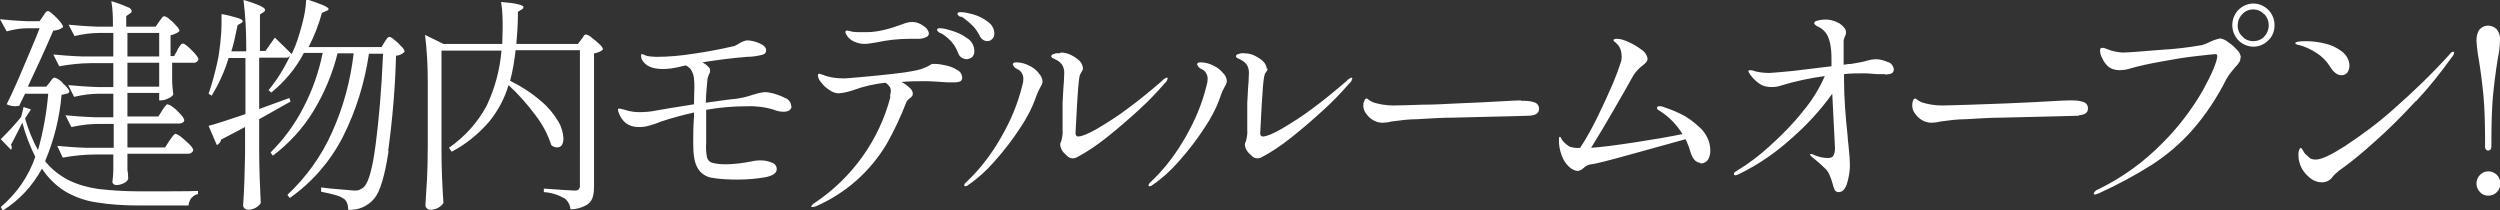
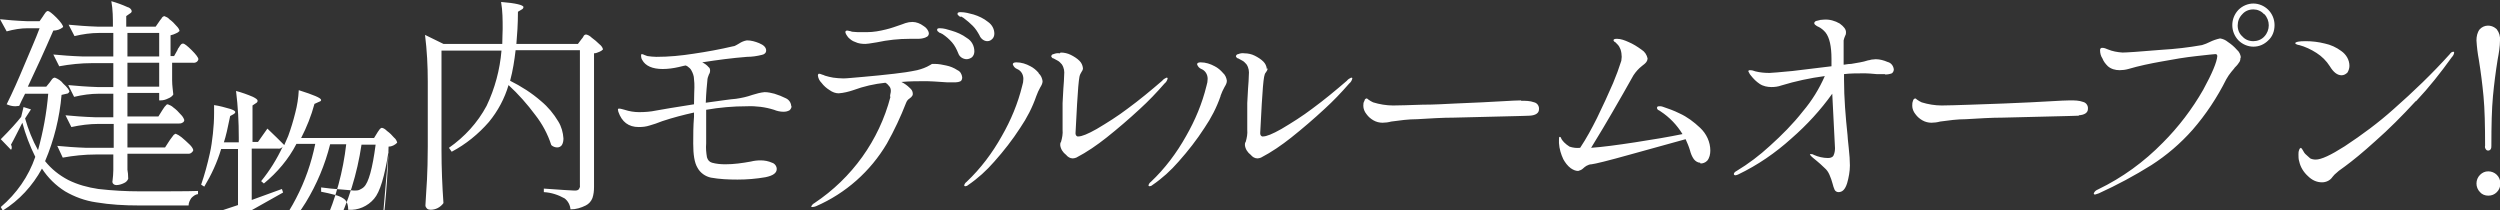
<svg xmlns="http://www.w3.org/2000/svg" id="copy_slide_sp.svg" data-name="copy slide sp.svg" version="1.1" viewBox="0 0 637.6 53.6">
  <rect x="0" y="0" width="637.6" height="53.6" fill="#333333" stroke="none" />
  <defs>
    <style>
      .cls-1 {
        fill: #fff;
        fill-rule: evenodd;
        stroke-width: 0px;
      }
    </style>
  </defs>
-   <path id="_4_19_土_より_建物内モデルルームオープン_のコピー" data-name=" 4 19 土 より 建物内モデルルームオープン のコピー" class="cls-1" d="M635.8,24.6c-.3,3.2-.4,7.4-.4,12.6,0,.3,0,.6-.2.9-.2.3-.7.4-1,.2,0,0-.1-.1-.2-.2-.2-.3-.3-.6-.2-.9,0-5.2-.1-9.4-.4-12.6-.3-3.2-.7-6.3-1.2-9.4-.3-1.6-.5-3.2-.6-4.9,0-1,.2-2,.8-2.8,1.1-1.2,2.9-1.3,4.2-.2,0,0,.2.2.2.2.6.8.9,1.8.8,2.8,0,1.6-.3,3.3-.6,4.9-.5,3.1-.9,6.2-1.2,9.4ZM634.6,43.7c.8,0,1.6.3,2.2.9,1.2,1.2,1.2,3.2,0,4.4-.6.6-1.3.9-2.2.9-.8,0-1.6-.3-2.1-.9-1.2-1.2-1.2-3.2,0-4.4.6-.6,1.3-.9,2.1-.9ZM616.1,25.8c-3.5,3.8-6.9,7.2-10.2,10.1-3.3,3-5.9,5.1-7.8,6.5-.4.3-.7.5-1.1.8-.3.2-.7.5-1,.8-.4.3-.8.7-1.1,1.1-.6.9-1.6,1.4-2.7,1.4-1.4,0-2.6-.6-3.6-1.6-1.1-1-1.9-2.3-2.2-3.7-.2-.6-.2-1.2-.2-1.8,0-.4,0-.8.2-1.2,0-.2.2-.4.4-.5.2.1.4.4.5.6.2.4.5.9.9,1.2.3.3.7.6,1,.9.4.2.9.3,1.4.3,1.4,0,3.8-1.1,7.4-3.4,4.4-2.9,8.6-6,12.5-9.5,5-4.4,9.8-9,14.3-14,.2-.3.5-.6.9-.6.1,0,.2,0,.2.2,0,0,0,0,0,0,0,.4-.3.9-.6,1.2-2.8,3.9-5.8,7.7-9.1,11.2ZM597.2,19.2c-1.1,0-2.1-.8-3-2.3-.9-1.4-2-2.5-3.4-3.4-1.4-.9-2.9-1.6-4.4-2-.2,0-.5-.1-.7-.2-.1,0-.3-.1-.3-.3,0-.3.9-.5,2.6-.5,1.7,0,3.3.2,4.9.6,1.5.3,3,1,4.2,1.9,1.3.9,2.1,2.3,2.1,3.8,0,.6-.2,1.2-.5,1.7-.4.4-.9.7-1.5.7h0ZM574.7,11.9c-1.4,0-2.8-.6-3.8-1.6-2.1-2.2-2.1-5.6,0-7.8,1-1,2.4-1.6,3.8-1.6,1.4,0,2.8.6,3.8,1.6,1,1,1.6,2.4,1.6,3.9,0,1.5-.5,2.9-1.6,3.9-1,1-2.3,1.6-3.8,1.6h0ZM577.4,3.6c-.7-.8-1.7-1.2-2.7-1.2-1.1,0-2.1.4-2.8,1.2-.8.8-1.2,1.8-1.2,2.9,0,1.1.4,2.1,1.2,2.8.7.8,1.7,1.2,2.8,1.2,1,0,2.1-.4,2.8-1.2,1.5-1.6,1.5-4.1,0-5.7h0ZM571.4,14.8c0,.4-.1.9-.4,1.2-.3.5-.7.9-1.1,1.3,0,.1-.4.5-.8,1-.5.6-.9,1.2-1.3,1.9-2.3,4.6-5.2,9-8.6,12.9-3.1,3.5-6.6,6.5-10.5,9-4.3,2.7-8.8,5.1-13.4,7.2-.3.1-.6.2-.9.3-.3,0-.4,0-.4-.3.2-.5.6-.8,1.1-1,6.2-3,11.7-7,16.5-11.9,4-4,7.5-8.6,10.3-13.5,2.3-4.2,3.5-7.1,3.6-8.6,0-.3-.2-.5-.4-.5,0,0,0,0-.1,0-.4,0-2,.2-4.8.5s-5.8.8-9,1.4c-2.8.5-5.7,1.1-8.4,1.9-.7.2-1.5.3-2.2.3-1.1,0-2.2-.3-3-1-.6-.6-1.1-1.2-1.4-2-.4-.6-.6-1.3-.6-2.1,0-.3.1-.5.4-.6,0,0,.1,0,.2,0,.5,0,.9.2,1.4.4,1.2.5,2.4.7,3.7.8.9,0,4.2-.2,10-.7,3.5-.2,6.9-.6,10.3-1.2.7-.2,1.4-.5,2-.8.8-.4,1.7-.7,2.6-.9.7.1,1.4.4,2,.9.9.6,1.6,1.2,2.3,2,.6.5.9,1.2,1,1.9h0ZM530.2,29.5c-.8,0-1.8.1-3.1.1l-16.3.4c-2.9,0-6,.2-9.4.4-2.2,0-4.4.3-6.6.6-.7.2-1.5.3-2.2.3-.8,0-1.6-.2-2.3-.6-.7-.4-1.3-.9-1.8-1.6-.5-.6-.8-1.4-.8-2.1,0-.4,0-.9.2-1.3,0-.3.3-.5.5-.6.2,0,.4.2.5.3.4.3.8.5,1.2.7,1.6.5,3.4.8,5.1.8,1.6,0,4.1-.1,7.4-.2s6.1-.2,8.4-.3c5-.2,9.1-.4,12.4-.6,1.9-.1,3.4-.2,4.5-.2,1.2,0,2.3,0,3.4.4.8.2,1.3,1,1.2,1.8,0,.9-.8,1.5-2.3,1.6ZM480.7,18.9h-2.1c-1.2-.1-2.2-.2-2.9-.2-1.9,0-3.8,0-5.4.2v1.4c0,4.7.4,9.5.9,14.2,0,.3.1,1.4.3,3.2s.3,3.3.3,4.5c0,1.5-.3,3.1-.7,4.5-.5,1.6-1.2,2.3-2.2,2.3-.4,0-.8-.2-1-.6-.2-.5-.4-1-.5-1.5-.2-.8-.5-1.6-.8-2.3-.3-.7-.7-1.3-1.3-1.8-.7-.7-1.4-1.3-2-1.8s-1-.8-1.2-1c-.2-.2-.4-.4-.5-.6,0,0,0-.1.2-.1.3,0,.5,0,.8.2,1.1.5,2.4.8,3.6.8.5,0,1.1-.1,1.4-.6.3-.6.4-1.3.4-1.9l-.7-13.9c-3,4.2-6.5,8-10.4,11.4-4.1,3.7-8.6,6.8-13.6,9.2-.2.1-.5.2-.7.2-.1,0-.2,0-.3-.1,0,0-.1-.1-.1-.2,0-.3.3-.6.7-.8,3-1.8,5.9-4,8.5-6.4,3-2.7,5.9-5.6,8.4-8.8,2.3-2.7,4.2-5.8,5.6-9-3.8.5-7.5,1.3-11.1,2.4-.8.3-1.7.4-2.5.4-1,0-2.1-.2-3-.8-.9-.6-1.6-1.3-2.3-2.2-.3-.3-.4-.7-.6-1,0-.2.1-.3.4-.3.5,0,.9.1,1.4.3,1.2.3,2.4.4,3.6.4.6,0,2.6-.2,5.9-.5,3.3-.4,6.6-.8,9.9-1.2v-1.9c0-3.2-.5-5.4-1.5-6.7-.5-.6-1.2-1.2-1.9-1.5-.3-.1-.5-.3-.8-.5-.1-.1-.2-.3-.2-.4,0-.3.4-.6.7-.6.6-.2,1.2-.3,1.8-.3,1.4-.1,2.8.3,4,1,1.1.8,1.6,1.5,1.6,2.2,0,.3,0,.6-.2.9-.2.4-.3.8-.4,1.2,0,.5,0,1.1,0,1.6,0,.8,0,1.5,0,2.1v2.5c.4,0,1-.2,1.9-.2l2.3-.4c.7-.1,1.3-.3,2-.5.2,0,.5-.1.9-.2.4,0,.7-.1,1.1-.1,1,0,2.1.3,3,.7.9.2,1.5,1,1.6,1.9,0,.4-.2.8-.5,1-.5.2-1.1.3-1.7.3h0ZM433.6,41.5c-.6,0-1.2-.4-1.6-.9-.5-.7-.8-1.5-1-2.3-.3-1-.7-1.9-1.1-2.8-3.7,1-8.4,2.3-14.1,3.9s-9,2.4-9.9,2.5c-.5,0-.9.2-1.3.4-.3.2-.6.4-.9.7-.3.3-.8.5-1.2.6-.7,0-1.3-.3-1.9-.7-.8-.6-1.4-1.4-1.9-2.3-.6-1.3-1-2.6-1.1-4.1v-.8c0-.5,0-.8.2-.8.2,0,.4.3.4.5.2.3.4.6.7.9.4.4.9.8,1.4,1.1.9.3,1.8.4,2.7.3,1.6-2.4,3-5,4.3-7.6,1.5-3.1,2.9-6.1,4.1-8.9.8-1.9,1.5-3.8,2.1-5.7,0-.3.1-.7.1-1,0-.6-.1-1.3-.3-1.9-.2-.5-.4-.9-.8-1.3-.2-.2-.4-.4-.6-.6-.2,0-.3-.2-.4-.4,0-.3.3-.4.9-.4,1,0,2,.4,2.9.8,1.2.5,2.3,1.2,3.4,2,.8.5,1.3,1.3,1.5,2.2,0,.3-.1.6-.3.9-.3.4-.7.7-1.1,1-.9.7-1.6,1.5-2.2,2.4l-2.6,4.6c-4.1,7.2-6.9,11.8-8.2,13.9,2.9-.2,6.6-.7,11.2-1.4,4.6-.7,8.7-1.4,12.1-2.1-1.4-2.3-3.3-4.3-5.6-5.8-.1-.1-.3-.2-.5-.3-.2-.1-.4-.3-.4-.6,0-.3.2-.4.6-.4.3,0,.6,0,.8.1,1.5.5,2.9,1,4.3,1.7,2,.9,3.7,2.2,5.3,3.7,1.6,1.5,2.6,3.6,2.6,5.8,0,.9-.2,1.9-.8,2.6-.5.5-1.1.7-1.7.7h0ZM387.9,25.7c1.2,0,2.3,0,3.4.4.8.2,1.3,1,1.2,1.8,0,.9-.8,1.5-2.3,1.6-.8,0-1.8.1-3.1.1l-16.3.4c-2.9,0-6,.2-9.4.4-2.2,0-4.4.3-6.6.6-.7.2-1.5.3-2.2.3-.8,0-1.6-.2-2.3-.6-.7-.4-1.3-.9-1.8-1.6-.5-.6-.8-1.4-.8-2.1,0-.4,0-.9.3-1.3,0-.3.2-.5.5-.6.2,0,.4.2.5.3.4.3.8.5,1.2.7,1.6.5,3.4.8,5.1.8,1.6,0,4.1-.1,7.4-.2,3.3,0,6.1-.2,8.4-.3,5-.2,9.1-.4,12.4-.6,1.9-.1,3.4-.2,4.5-.2h0ZM323.3,17.4c0,.4-.2.7-.4,1-.3.3-.4.7-.5,1.2-.2,1.1-.4,3.4-.6,6.9-.2,3.5-.3,6-.4,7.5,0,.4.2.7.5.8,0,0,.1,0,.2,0,.9,0,2.4-.6,4.7-1.9,2.7-1.6,5.4-3.3,7.9-5.2,3-2.2,5.9-4.6,8.8-7.1.3-.4.7-.6,1.1-.8.1,0,.3,0,.3.2,0,0,0,0,0,0-.1.5-.4,1-.8,1.3-2,2.3-4.1,4.5-6.3,6.5-2.7,2.5-5.6,5-8.5,7.3-2.4,1.9-5,3.7-7.7,5.1-.3.1-.6.2-.9.2-.7,0-1.3-.4-1.7-.9-.8-.6-1.4-1.5-1.5-2.5,0-.3,0-.6.2-.8.3-1,.5-2.1.4-3.1v-4.3c0-1.1,0-1.9,0-2.5l.2-3.7c.1-1.4.2-2.5.2-3.4.1-1,0-1.9-.6-2.8-.3-.3-.6-.7-1-.9-.4-.2-.7-.4-1.1-.6-.3,0-.5-.3-.6-.5,0-.3.3-.6.6-.6.5-.2,1-.3,1.6-.2.9,0,1.8.2,2.6.6.8.4,1.6.9,2.2,1.5.5.5.8,1.1.9,1.9h0ZM311.3,24.5c-1,2.9-2.4,5.6-4.1,8.1-2,3.1-4.2,5.9-6.6,8.6-2,2.3-4.2,4.3-6.7,6-.2.2-.5.3-.7.3-.1,0-.2,0-.3-.2,0,0,0,0,0,0,.1-.4.3-.7.6-.9,3.6-3.4,6.6-7.4,9-11.7,2.3-4,4.1-8.3,5.2-12.8.2-.6.3-1.2.3-1.8,0-1.1-.6-2.1-1.6-2.5-.5-.2-.9-.6-1.1-1.2,0-.3.3-.5.9-.5,1.3,0,2.5.4,3.6,1,.8.4,1.5,1,2.1,1.7.6.5.9,1.3,1,2,0,.6-.3,1.1-.6,1.6-.4.7-.7,1.4-1,2.2h0ZM264.9,18.7c.6.5.9,1.3,1,2,0,.6-.3,1.1-.6,1.6-.4.7-.7,1.4-1,2.2-1,2.9-2.4,5.6-4.1,8.1-2,3.1-4.2,5.9-6.6,8.6-2,2.3-4.2,4.3-6.7,6-.2.2-.5.3-.7.3-.1,0-.2,0-.3-.2,0,0,0,0,0,0,.1-.4.3-.7.6-.9,3.6-3.4,6.6-7.4,9-11.7,2.3-4,4.1-8.3,5.2-12.8.2-.6.3-1.2.3-1.8,0-1.1-.6-2.1-1.6-2.5-.5-.2-.9-.6-1.1-1.2,0-.3.3-.5.9-.5,1.3,0,2.5.4,3.6,1,.8.4,1.5,1,2.1,1.7h0ZM236.2,9.5c-.7.3-1.4.4-2.1.4h-2.1c-2.8,0-5.6.3-8.4.9-1.7.3-2.6.4-2.9.4-.9,0-1.8-.1-2.6-.5-.7-.2-1.3-.7-1.8-1.2-.3-.4-.6-.8-.7-1.3,0-.2.1-.3.3-.4,0,0,0,0,0,0,.2,0,.5,0,.7.1.3,0,.6.2.8.2.4,0,.9.1,1.4.1,1.1,0,1.8,0,2.3,0,1.7,0,3.3-.3,4.9-.7,1.3-.3,2.6-.8,3.8-1.2.1,0,.5-.2,1.1-.4.6-.2,1.2-.3,1.8-.3,1,0,2,.4,2.8,1,.7.4,1.3,1.1,1.4,1.9,0,.5-.3.9-.8,1ZM201.9,27c0,.4-.2.8-.5,1.1-.5.3-1,.4-1.6.4-.8,0-1.7-.2-2.4-.5-2.2-.7-4.6-1-6.9-.9-3.5,0-7,.3-10.4.9v8.6c-.1,1.2,0,2.3.2,3.5.2.7.6,1.2,1.3,1.4,1.1.3,2.2.4,3.4.4,2.2,0,4.3-.3,6.5-.7.8-.2,1.6-.3,2.5-.3,1,0,2,.2,2.9.6.7.2,1.2.9,1.2,1.6,0,1-.9,1.7-2.9,2.1-2.3.4-4.7.6-7.1.6-2.3,0-4.6-.1-6.8-.5-1.4-.3-2.7-1.2-3.4-2.5-.8-1.3-1.1-3.4-1.1-6.2,0-2.2,0-4.4.2-6.8,0-.4,0-.7,0-1.1-2.7.6-5.4,1.3-8.1,2.2-1.2.5-2.2.8-3.2,1.1-.9.3-1.8.4-2.8.4-2.6,0-4.3-1.3-5.2-3.9,0-.2-.1-.3-.1-.5,0-.2,0-.3.3-.3,0,0,0,0,0,0,.5,0,.9.2,1.4.3,1.2.4,2.5.6,3.7.6,1.4,0,2.9-.1,4.3-.4,1.5-.3,4.7-.8,9.7-1.6,0-2.2.1-3.7.1-4.3,0-.7,0-1.4-.1-2.1,0-.8-.3-1.6-.7-2.3-.2-.4-.6-.7-1-1l-.4-.2c0,0-.7.1-1.8.4-1.3.3-2.7.5-4.1.5-2.6,0-4.4-.8-5.2-2.3-.2-.3-.3-.7-.3-1,0-.3,0-.5.2-.5.2,0,.4.1.6.2.3.1.5.2.8.3.8.1,1.5.2,2.3.2,3.2,0,6.3-.3,9.5-.8,3.4-.5,6.7-1.1,10.1-1.9.3,0,.6-.2.8-.3.3-.2.6-.3.7-.4.6-.4,1.3-.7,2-.8,1.1,0,2.1.3,3.1.7,1.2.5,1.8,1.1,1.8,1.9,0,.6-.5,1-1.1,1.1-1.2.3-2.5.5-3.8.5-3.8.3-7.6.8-11.4,1.4.6.3,1.2.7,1.6,1.2.3.2.4.5.4.9,0,.4-.1.7-.3,1-.2.5-.4,1-.4,1.6-.1,1-.3,2.9-.4,5.6,3.7-.5,6.3-.9,7.7-1,1.4-.2,2.8-.5,4.2-1,1-.3,2-.6,3.1-.7.9,0,1.7.2,2.5.4,1,.3,2,.7,3,1.2.8.4,1.3,1.2,1.3,2.1h0ZM151.5,13.4v34.3c0,1-.1,1.9-.4,2.8-.3.8-.9,1.5-1.7,1.9-1.2.6-2.5,1-3.9,1-.1-1.1-.6-2.1-1.5-2.8-1.6-.9-3.4-1.5-5.3-1.6v-.9c4.4.3,7,.5,7.8.5.4,0,.8,0,1.1-.3.2-.3.4-.7.3-1V12.8h-16.4c-.3,2.6-.7,5.2-1.4,7.8,2.8,1.4,5.5,3.1,7.9,5.2,1.8,1.5,3.2,3.2,4.4,5.2.8,1.3,1.2,2.8,1.3,4.3,0,.6-.1,1.2-.4,1.7-.3.4-.7.6-1.2.6-.5,0-1.1-.2-1.5-.6-.9-2.8-2.3-5.4-4.1-7.7-2-2.7-4.3-5.3-6.8-7.6-1,3.4-2.7,6.6-5,9.4-2.7,3.1-5.9,5.7-9.5,7.6l-.7-1c4-2.8,7.3-6.4,9.6-10.7,2.1-4.4,3.4-9.2,3.8-14.1h-15.3v25.3c0,4.8.2,9.3.5,13.6-.8,1.1-2,1.7-3.3,1.7-.3,0-.7-.1-.9-.3-.2-.2-.4-.5-.4-.8.1-2.3.3-4.5.4-6.6s.2-5,.2-8.4v-16.6c0-4-.2-7.9-.7-11.9l4.7,2.3h15c0-1.6.1-2.9.1-3.8,0-2.3,0-4.6-.4-6.9,3.8.3,5.7.8,5.7,1.3,0,.3-.2.5-.4.6l-1,.6c0,3.2-.2,5.9-.4,8.2h15.7l.9-1.2c.2-.2.4-.5.5-.7.1-.3.4-.5.7-.5.5.1,1,.4,1.4.8.7.5,1.4,1.1,2,1.7.4.3.8.8.9,1.3-.3.3-.6.5-.9.6-.5.2-.9.4-1.4.4h0ZM99.1,38.6c-1,6.4-2.2,10.4-3.7,12.1-1.6,1.9-4.1,3-6.6,2.8,0-1.4-.4-2.3-1.1-2.8-.7-.5-1.5-.8-2.3-1-1.2-.3-2.3-.6-3.5-.8v-1.1c1.6.2,3.2.4,4.9.5s2.9.3,3.5.3c.5,0,1,0,1.4-.2.4-.2.8-.4,1.1-.7,1.2-1.1,2.2-4.7,3-10.8s1.5-13.8,1.9-23.2h-3.6c-1.1,7.4-3.3,14.6-6.7,21.3-3.2,6.2-7.8,11.5-13.5,15.5l-.6-.8c4.8-4.5,8.7-9.9,11.4-16,2.9-6.4,4.7-13.2,5.5-20.1h-4.1c-1.3,5.2-3.4,10.2-6.2,14.8-2.7,4.4-6.2,8.2-10.3,11.3l-.6-.8c3.4-3.4,6.2-7.2,8.4-11.5,2.3-4.4,3.9-9,4.9-13.9h-4.8c-2,3.9-4.9,7.3-8.3,10.1l-.7-.6c2.2-2.7,4-5.6,5.5-8.8-.3.4-.8.6-1.2.5h-6.7v13.1l7.7-2.8.3.9-8,4.5v7.8c0,4.8.2,9.3.4,13.6-.3.5-.8.9-1.3,1.2-.6.3-1.2.5-1.9.5-.3,0-.6-.1-.9-.3-.2-.2-.4-.5-.4-.8.3-3.9.4-8.2.5-12.9v-7.1l-6.1,3.2c-.1.6-.6,1.2-1.1,1.4l-2.1-4.9c1.9-.5,5-1.5,9.4-3v-14.3h-4.3c-1,3.4-2.5,6.6-4.3,9.6l-.8-.5c.9-2.6,1.6-5.2,2.2-7.9.4-1.7.6-3.4.8-5.1.2-1.8.3-3.5.3-5.3,0-.9,0-1.6,0-2,1.4.2,2.8.6,4.2,1,.8.3,1.2.5,1.2.8,0,.2-.2.4-.4.5l-.9.5c-.6,3-1.1,5.2-1.6,6.7h3.8v-1.2c0-4-.2-7.9-.7-11.9,1.5.4,2.9.9,4.3,1.5.8.4,1.2.7,1.2,1,0,.3-.2.5-.4.6l-.9.6v9.3h1.4l2.4-3.4c1.8,1.7,3.2,3.1,4.3,4.2h0c0,0,1-2.3,1-2.3.7-1.9,1.3-3.9,1.8-5.9.5-1.9.8-3.8.9-5.8,3.8,1.2,5.7,2,5.7,2.5,0,.3-.3.4-.6.5l-1.1.5c-.8,3-2,6-3.4,8.7h18.6l.8-1.3c.1-.2.2-.3.4-.6.1-.2.3-.4.4-.5.1-.1.3-.2.4-.2.5.1.9.4,1.3.8.7.5,1.3,1.1,1.8,1.7.4.3.7.8.8,1.3-.6.6-1.4,1-2.2,1-.2,8.1-.9,16.2-2,24.3h0ZM49.5,16h-5.6v4.5c0,1.3.2,2.5.3,3.6-.3.5-.8.8-1.3,1-.6.3-1.2.5-1.9.5h-.4v-1.9h-8.1v6h7.9l1-1.6c.1-.2.3-.4.4-.6.1-.2.3-.4.5-.6.1-.2.3-.3.5-.3.5.2,1,.4,1.4.8.7.5,1.3,1.1,1.9,1.8.4.4.7.8.9,1.4,0,.3-.2.6-.5.7-.3.2-.6.2-.9.2h-13.1v6.1h9.6l1.1-1.7c.1-.2.3-.4.5-.7.2-.3.4-.5.6-.8.1-.1.3-.2.5-.3.5.2,1,.5,1.5.9.7.6,1.4,1.2,2.1,1.9.4.4.8.9.9,1.4-.2.6-.8,1-1.4.9h-15.4v4.1c.1.5.2,1.3.2,2.3-.2.5-.6.9-1.1,1.1-.6.3-1.3.5-1.9.5-.3,0-.6-.1-.8-.3-.2-.2-.3-.5-.2-.8.1-.9.2-1.8.2-2.7,0-.4,0-.9,0-1.3v-2.7h-4.5c-2.8,0-5.7.3-8.4.8l-1.4-3c2.1.2,4.6.4,7.5.5h6.9v-6.1h-3.8c-2.4,0-4.7.3-7,.8l-1.5-3c2.1.2,4.6.4,7.5.5h4.7v-6h-3.6c-2.2,0-4.3.3-6.4.8l-1.5-3c2.1.2,4.6.4,7.5.5h4v-6.1h-5.4c-2.8,0-5.7.3-8.4.8l-1.5-3c2.1.2,4.6.4,7.5.5h7.8v-6h-3.6c-2.1,0-4.2.3-6.3.8l-1.5-2.9c2.1.2,4.6.4,7.5.5h3.8c0-2.2,0-4.3-.4-6.5,1.4.4,2.8.9,4.1,1.5.5.1,1,.5,1.1,1,0,.3-.2.5-.4.6l-1,.7v2.7h7.5l.9-1.3c.1-.2.3-.4.6-.8.1-.3.4-.5.7-.6.5.2,1,.4,1.3.8.7.5,1.3,1.1,1.8,1.7.4.4.7.8.8,1.3-.3.3-.6.5-.9.6-.4.2-.9.4-1.4.5v5.3h.9l.9-1.6c0-.2.2-.4.4-.7.1-.2.3-.5.5-.7.1-.1.3-.2.5-.2.3,0,1.1.6,2.2,1.7s1.7,1.9,1.7,2.3c-.1.6-.7,1-1.4.9h0ZM40.6,8.4h-8.1v6h8.1v-6ZM40.6,16h-8.1v6.1h8.1v-6.1ZM13.6,7.8c-2.3,5.3-4.5,10.1-6.5,14.3h4.7l.9-1.1c.2-.2.3-.5.5-.7.2-.3.5-.5.8-.5.8.3,1.6.8,2.1,1.5,1.1,1,1.6,1.7,1.6,2.1-.2.3-.4.5-.7.5-.4.1-.9.2-1.3.3-.5,5.8-1.9,11.5-4.2,16.9,1.6,2,3.6,3.6,5.9,4.8,2.4,1.2,5,1.9,7.7,2.3,3.5.4,7.1.6,10.6.6,7.3,0,12.2,0,14.8-.1v.8c-.7.1-1.2.5-1.7,1-.4.6-.7,1.2-.7,1.9h-12.7c-3.7,0-7.3-.2-10.9-.8-2.8-.4-5.5-1.4-7.9-2.8-2.4-1.5-4.4-3.5-5.9-5.8-2.4,4.4-5.8,8.1-10,10.7l-.5-.9c4-3.4,7.1-7.8,8.8-12.8-1.4-2.8-2.5-5.7-3.3-8.7-1.2,2.3-2.1,4.2-2.9,5.6.1.2.2.4.2.6,0,.3,0,.5-.2.7l-2.6-2.7c2.4-2.4,4.1-4.3,5.2-5.7l.6-2.5,1.9.6-1.5,2.3c.8,2.8,1.9,5.6,3.3,8.1,1.3-4.7,2.2-9.5,2.6-14.4h-5.9c-.1.2-.4.8-.9,1.8l-.6,1.3c-.3,0-.6.1-1,.1-.8,0-1.5-.2-2.2-.5,1.5-3,3-6.4,4.5-10s2.9-6.7,3.9-9.4h-3c-1.8,0-3.6.3-5.4.8L0,4.9c1.9.2,4.1.4,6.8.5h3.3l.9-1.3c.1-.2.2-.3.4-.6.1-.2.3-.4.4-.5.1-.1.3-.2.4-.2.3,0,1.1.6,2.2,1.7s1.7,2,1.7,2.4c-.7.6-1.6.9-2.5.9h0ZM245,4.3c-.2,0-.4-.2-.6-.4-.1,0-.2-.2-.2-.4,0-.3.3-.4.8-.4,1.1,0,2.2.3,3.3.6,1.3.4,2.6,1,3.7,1.9,1,.7,1.6,1.8,1.6,3,0,.5-.2,1.1-.6,1.4-.3.3-.7.5-1.2.5-.9,0-1.7-.7-2-1.5-.5-.9-1-1.7-1.7-2.4-.7-.7-1.4-1.3-2.2-1.9-.2-.2-.5-.3-.8-.5h0ZM246.6,15.1c-1,0-1.9-.6-2.2-1.5-.4-1-.9-2-1.6-2.8-.7-.8-1.5-1.5-2.4-2.1-.2-.1-.4-.2-.6-.3-.2,0-.4-.2-.6-.4-.1,0-.2-.2-.2-.4,0-.3.2-.4.7-.4,1,0,1.9.3,2.9.6,1.4.4,2.8,1,4,1.9,1.2.7,1.9,2,1.9,3.4,0,.6-.2,1.1-.6,1.5-.4.3-.9.5-1.4.5h0ZM227,24.6c0-.5.2-.9.2-1.4,0-.4-.1-.9-.4-1.2-.3-.4-.6-.7-1-.9-2.8.3-5.5.9-8.2,1.9-1.2.4-2.4.7-3.7.8-.8,0-1.6-.3-2.3-.8-.8-.5-1.5-1.1-2.1-1.9-.5-.5-.8-1.1-.9-1.8,0-.3.1-.5.3-.5.2,0,.5.1.7.2.4.1.6.2.8.3.7.2,1.4.4,2.1.5.8.1,1.7.2,2.6.2.9,0,2.6-.2,5.1-.4,2.5-.2,5.2-.5,7.9-.8,1.9-.2,3.9-.5,5.8-.9,1.2-.3,2.3-.7,3.3-1.3.2-.1.3-.2.5-.3.2,0,.4,0,.7,0,1,0,2,.2,2.9.4,1,.2,2,.6,2.9,1.2.7.3,1.1,1,1.2,1.8,0,.4-.1.8-.4,1-.4.2-.9.3-1.3.3h-2.1c-2.8-.2-4.6-.3-5.2-.3-2.2,0-4.4,0-6.5.2.8.4,1.5.9,2.1,1.5.5.4.8.9.8,1.5,0,.2,0,.4-.2.6-.1.2-.3.4-.5.5,0,0-.2.2-.5.4-.2.2-.4.5-.5.8-1.4,3.6-3,7-4.9,10.4-4.2,7.1-10.5,12.7-18.1,16-.3.1-.6.2-.9.2-.2,0-.3,0-.3-.2.2-.3.4-.6.8-.8,9.6-6.4,16.5-16,19.4-27.1ZM270.5,13.4c.9,0,1.8.2,2.6.6.8.4,1.6.9,2.2,1.5.5.5.8,1.1.9,1.9,0,.4-.2.7-.4,1-.2.3-.4.7-.5,1.2-.2,1.1-.4,3.4-.6,6.9-.2,3.5-.3,6-.4,7.5,0,.4.2.7.5.8,0,0,.1,0,.2,0,.9,0,2.4-.6,4.7-1.9,2.7-1.6,5.4-3.3,7.9-5.2,3-2.2,5.9-4.6,8.8-7.1.3-.4.7-.6,1.1-.8.1,0,.3,0,.3.2,0,0,0,0,0,0-.1.5-.4,1-.8,1.3-2,2.3-4.1,4.5-6.3,6.5-2.7,2.5-5.6,5-8.5,7.3-2.4,1.9-5,3.7-7.7,5.1-.3.1-.6.2-.9.2-.7,0-1.3-.4-1.7-.9-.8-.6-1.4-1.5-1.5-2.5,0-.3,0-.6.2-.8.3-1,.5-2.1.4-3.1v-4.3c0-1.1,0-1.9,0-2.5l.2-3.7c.1-1.4.2-2.5.2-3.4.1-1,0-1.9-.6-2.8-.3-.3-.6-.7-1-.9-.4-.2-.7-.4-1.1-.6-.3,0-.5-.3-.6-.5,0-.3.3-.6.6-.6.5-.2,1-.3,1.6-.2h0Z" />
+   <path id="_4_19_土_より_建物内モデルルームオープン_のコピー" data-name=" 4 19 土 より 建物内モデルルームオープン のコピー" class="cls-1" d="M635.8,24.6c-.3,3.2-.4,7.4-.4,12.6,0,.3,0,.6-.2.9-.2.3-.7.4-1,.2,0,0-.1-.1-.2-.2-.2-.3-.3-.6-.2-.9,0-5.2-.1-9.4-.4-12.6-.3-3.2-.7-6.3-1.2-9.4-.3-1.6-.5-3.2-.6-4.9,0-1,.2-2,.8-2.8,1.1-1.2,2.9-1.3,4.2-.2,0,0,.2.2.2.2.6.8.9,1.8.8,2.8,0,1.6-.3,3.3-.6,4.9-.5,3.1-.9,6.2-1.2,9.4ZM634.6,43.7c.8,0,1.6.3,2.2.9,1.2,1.2,1.2,3.2,0,4.4-.6.6-1.3.9-2.2.9-.8,0-1.6-.3-2.1-.9-1.2-1.2-1.2-3.2,0-4.4.6-.6,1.3-.9,2.1-.9ZM616.1,25.8c-3.5,3.8-6.9,7.2-10.2,10.1-3.3,3-5.9,5.1-7.8,6.5-.4.3-.7.5-1.1.8-.3.2-.7.5-1,.8-.4.3-.8.7-1.1,1.1-.6.9-1.6,1.4-2.7,1.4-1.4,0-2.6-.6-3.6-1.6-1.1-1-1.9-2.3-2.2-3.7-.2-.6-.2-1.2-.2-1.8,0-.4,0-.8.2-1.2,0-.2.2-.4.4-.5.2.1.4.4.5.6.2.4.5.9.9,1.2.3.3.7.6,1,.9.4.2.9.3,1.4.3,1.4,0,3.8-1.1,7.4-3.4,4.4-2.9,8.6-6,12.5-9.5,5-4.4,9.8-9,14.3-14,.2-.3.5-.6.9-.6.1,0,.2,0,.2.2,0,0,0,0,0,0,0,.4-.3.9-.6,1.2-2.8,3.9-5.8,7.7-9.1,11.2ZM597.2,19.2c-1.1,0-2.1-.8-3-2.3-.9-1.4-2-2.5-3.4-3.4-1.4-.9-2.9-1.6-4.4-2-.2,0-.5-.1-.7-.2-.1,0-.3-.1-.3-.3,0-.3.9-.5,2.6-.5,1.7,0,3.3.2,4.9.6,1.5.3,3,1,4.2,1.9,1.3.9,2.1,2.3,2.1,3.8,0,.6-.2,1.2-.5,1.7-.4.4-.9.7-1.5.7h0ZM574.7,11.9c-1.4,0-2.8-.6-3.8-1.6-2.1-2.2-2.1-5.6,0-7.8,1-1,2.4-1.6,3.8-1.6,1.4,0,2.8.6,3.8,1.6,1,1,1.6,2.4,1.6,3.9,0,1.5-.5,2.9-1.6,3.9-1,1-2.3,1.6-3.8,1.6h0ZM577.4,3.6c-.7-.8-1.7-1.2-2.7-1.2-1.1,0-2.1.4-2.8,1.2-.8.8-1.2,1.8-1.2,2.9,0,1.1.4,2.1,1.2,2.8.7.8,1.7,1.2,2.8,1.2,1,0,2.1-.4,2.8-1.2,1.5-1.6,1.5-4.1,0-5.7h0ZM571.4,14.8c0,.4-.1.9-.4,1.2-.3.5-.7.9-1.1,1.3,0,.1-.4.5-.8,1-.5.6-.9,1.2-1.3,1.9-2.3,4.6-5.2,9-8.6,12.9-3.1,3.5-6.6,6.5-10.5,9-4.3,2.7-8.8,5.1-13.4,7.2-.3.1-.6.2-.9.3-.3,0-.4,0-.4-.3.2-.5.6-.8,1.1-1,6.2-3,11.7-7,16.5-11.9,4-4,7.5-8.6,10.3-13.5,2.3-4.2,3.5-7.1,3.6-8.6,0-.3-.2-.5-.4-.5,0,0,0,0-.1,0-.4,0-2,.2-4.8.5s-5.8.8-9,1.4c-2.8.5-5.7,1.1-8.4,1.9-.7.2-1.5.3-2.2.3-1.1,0-2.2-.3-3-1-.6-.6-1.1-1.2-1.4-2-.4-.6-.6-1.3-.6-2.1,0-.3.1-.5.4-.6,0,0,.1,0,.2,0,.5,0,.9.2,1.4.4,1.2.5,2.4.7,3.7.8.9,0,4.2-.2,10-.7,3.5-.2,6.9-.6,10.3-1.2.7-.2,1.4-.5,2-.8.8-.4,1.7-.7,2.6-.9.7.1,1.4.4,2,.9.9.6,1.6,1.2,2.3,2,.6.5.9,1.2,1,1.9h0ZM530.2,29.5c-.8,0-1.8.1-3.1.1l-16.3.4c-2.9,0-6,.2-9.4.4-2.2,0-4.4.3-6.6.6-.7.2-1.5.3-2.2.3-.8,0-1.6-.2-2.3-.6-.7-.4-1.3-.9-1.8-1.6-.5-.6-.8-1.4-.8-2.1,0-.4,0-.9.2-1.3,0-.3.3-.5.5-.6.2,0,.4.2.5.3.4.3.8.5,1.2.7,1.6.5,3.4.8,5.1.8,1.6,0,4.1-.1,7.4-.2s6.1-.2,8.4-.3c5-.2,9.1-.4,12.4-.6,1.9-.1,3.4-.2,4.5-.2,1.2,0,2.3,0,3.4.4.8.2,1.3,1,1.2,1.8,0,.9-.8,1.5-2.3,1.6ZM480.7,18.9h-2.1c-1.2-.1-2.2-.2-2.9-.2-1.9,0-3.8,0-5.4.2v1.4c0,4.7.4,9.5.9,14.2,0,.3.1,1.4.3,3.2s.3,3.3.3,4.5c0,1.5-.3,3.1-.7,4.5-.5,1.6-1.2,2.3-2.2,2.3-.4,0-.8-.2-1-.6-.2-.5-.4-1-.5-1.5-.2-.8-.5-1.6-.8-2.3-.3-.7-.7-1.3-1.3-1.8-.7-.7-1.4-1.3-2-1.8s-1-.8-1.2-1c-.2-.2-.4-.4-.5-.6,0,0,0-.1.2-.1.3,0,.5,0,.8.2,1.1.5,2.4.8,3.6.8.5,0,1.1-.1,1.4-.6.3-.6.4-1.3.4-1.9l-.7-13.9c-3,4.2-6.5,8-10.4,11.4-4.1,3.7-8.6,6.8-13.6,9.2-.2.1-.5.2-.7.2-.1,0-.2,0-.3-.1,0,0-.1-.1-.1-.2,0-.3.3-.6.7-.8,3-1.8,5.9-4,8.5-6.4,3-2.7,5.9-5.6,8.4-8.8,2.3-2.7,4.2-5.8,5.6-9-3.8.5-7.5,1.3-11.1,2.4-.8.3-1.7.4-2.5.4-1,0-2.1-.2-3-.8-.9-.6-1.6-1.3-2.3-2.2-.3-.3-.4-.7-.6-1,0-.2.1-.3.4-.3.5,0,.9.1,1.4.3,1.2.3,2.4.4,3.6.4.6,0,2.6-.2,5.9-.5,3.3-.4,6.6-.8,9.9-1.2v-1.9c0-3.2-.5-5.4-1.5-6.7-.5-.6-1.2-1.2-1.9-1.5-.3-.1-.5-.3-.8-.5-.1-.1-.2-.3-.2-.4,0-.3.4-.6.7-.6.6-.2,1.2-.3,1.8-.3,1.4-.1,2.8.3,4,1,1.1.8,1.6,1.5,1.6,2.2,0,.3,0,.6-.2.9-.2.4-.3.8-.4,1.2,0,.5,0,1.1,0,1.6,0,.8,0,1.5,0,2.1v2.5c.4,0,1-.2,1.9-.2l2.3-.4c.7-.1,1.3-.3,2-.5.2,0,.5-.1.9-.2.4,0,.7-.1,1.1-.1,1,0,2.1.3,3,.7.9.2,1.5,1,1.6,1.9,0,.4-.2.8-.5,1-.5.2-1.1.3-1.7.3h0ZM433.6,41.5c-.6,0-1.2-.4-1.6-.9-.5-.7-.8-1.5-1-2.3-.3-1-.7-1.9-1.1-2.8-3.7,1-8.4,2.3-14.1,3.9s-9,2.4-9.9,2.5c-.5,0-.9.2-1.3.4-.3.2-.6.4-.9.7-.3.3-.8.5-1.2.6-.7,0-1.3-.3-1.9-.7-.8-.6-1.4-1.4-1.9-2.3-.6-1.3-1-2.6-1.1-4.1v-.8c0-.5,0-.8.2-.8.2,0,.4.3.4.5.2.3.4.6.7.9.4.4.9.8,1.4,1.1.9.3,1.8.4,2.7.3,1.6-2.4,3-5,4.3-7.6,1.5-3.1,2.9-6.1,4.1-8.9.8-1.9,1.5-3.8,2.1-5.7,0-.3.1-.7.1-1,0-.6-.1-1.3-.3-1.9-.2-.5-.4-.9-.8-1.3-.2-.2-.4-.4-.6-.6-.2,0-.3-.2-.4-.4,0-.3.3-.4.9-.4,1,0,2,.4,2.9.8,1.2.5,2.3,1.2,3.4,2,.8.5,1.3,1.3,1.5,2.2,0,.3-.1.6-.3.9-.3.4-.7.7-1.1,1-.9.7-1.6,1.5-2.2,2.4l-2.6,4.6c-4.1,7.2-6.9,11.8-8.2,13.9,2.9-.2,6.6-.7,11.2-1.4,4.6-.7,8.7-1.4,12.1-2.1-1.4-2.3-3.3-4.3-5.6-5.8-.1-.1-.3-.2-.5-.3-.2-.1-.4-.3-.4-.6,0-.3.2-.4.6-.4.3,0,.6,0,.8.1,1.5.5,2.9,1,4.3,1.7,2,.9,3.7,2.2,5.3,3.7,1.6,1.5,2.6,3.6,2.6,5.8,0,.9-.2,1.9-.8,2.6-.5.5-1.1.7-1.7.7h0ZM387.9,25.7c1.2,0,2.3,0,3.4.4.8.2,1.3,1,1.2,1.8,0,.9-.8,1.5-2.3,1.6-.8,0-1.8.1-3.1.1l-16.3.4c-2.9,0-6,.2-9.4.4-2.2,0-4.4.3-6.6.6-.7.2-1.5.3-2.2.3-.8,0-1.6-.2-2.3-.6-.7-.4-1.3-.9-1.8-1.6-.5-.6-.8-1.4-.8-2.1,0-.4,0-.9.3-1.3,0-.3.2-.5.5-.6.2,0,.4.2.5.3.4.3.8.5,1.2.7,1.6.5,3.4.8,5.1.8,1.6,0,4.1-.1,7.4-.2,3.3,0,6.1-.2,8.4-.3,5-.2,9.1-.4,12.4-.6,1.9-.1,3.4-.2,4.5-.2h0ZM323.3,17.4c0,.4-.2.7-.4,1-.3.3-.4.7-.5,1.2-.2,1.1-.4,3.4-.6,6.9-.2,3.5-.3,6-.4,7.5,0,.4.2.7.5.8,0,0,.1,0,.2,0,.9,0,2.4-.6,4.7-1.9,2.7-1.6,5.4-3.3,7.9-5.2,3-2.2,5.9-4.6,8.8-7.1.3-.4.7-.6,1.1-.8.1,0,.3,0,.3.2,0,0,0,0,0,0-.1.5-.4,1-.8,1.3-2,2.3-4.1,4.5-6.3,6.5-2.7,2.5-5.6,5-8.5,7.3-2.4,1.9-5,3.7-7.7,5.1-.3.1-.6.2-.9.2-.7,0-1.3-.4-1.7-.9-.8-.6-1.4-1.5-1.5-2.5,0-.3,0-.6.2-.8.3-1,.5-2.1.4-3.1v-4.3c0-1.1,0-1.9,0-2.5l.2-3.7c.1-1.4.2-2.5.2-3.4.1-1,0-1.9-.6-2.8-.3-.3-.6-.7-1-.9-.4-.2-.7-.4-1.1-.6-.3,0-.5-.3-.6-.5,0-.3.3-.6.6-.6.5-.2,1-.3,1.6-.2.9,0,1.8.2,2.6.6.8.4,1.6.9,2.2,1.5.5.5.8,1.1.9,1.9h0ZM311.3,24.5c-1,2.9-2.4,5.6-4.1,8.1-2,3.1-4.2,5.9-6.6,8.6-2,2.3-4.2,4.3-6.7,6-.2.2-.5.3-.7.3-.1,0-.2,0-.3-.2,0,0,0,0,0,0,.1-.4.3-.7.6-.9,3.6-3.4,6.6-7.4,9-11.7,2.3-4,4.1-8.3,5.2-12.8.2-.6.3-1.2.3-1.8,0-1.1-.6-2.1-1.6-2.5-.5-.2-.9-.6-1.1-1.2,0-.3.3-.5.9-.5,1.3,0,2.5.4,3.6,1,.8.4,1.5,1,2.1,1.7.6.5.9,1.3,1,2,0,.6-.3,1.1-.6,1.6-.4.7-.7,1.4-1,2.2h0ZM264.9,18.7c.6.5.9,1.3,1,2,0,.6-.3,1.1-.6,1.6-.4.7-.7,1.4-1,2.2-1,2.9-2.4,5.6-4.1,8.1-2,3.1-4.2,5.9-6.6,8.6-2,2.3-4.2,4.3-6.7,6-.2.2-.5.3-.7.3-.1,0-.2,0-.3-.2,0,0,0,0,0,0,.1-.4.3-.7.6-.9,3.6-3.4,6.6-7.4,9-11.7,2.3-4,4.1-8.3,5.2-12.8.2-.6.3-1.2.3-1.8,0-1.1-.6-2.1-1.6-2.5-.5-.2-.9-.6-1.1-1.2,0-.3.3-.5.9-.5,1.3,0,2.5.4,3.6,1,.8.4,1.5,1,2.1,1.7h0ZM236.2,9.5c-.7.3-1.4.4-2.1.4h-2.1c-2.8,0-5.6.3-8.4.9-1.7.3-2.6.4-2.9.4-.9,0-1.8-.1-2.6-.5-.7-.2-1.3-.7-1.8-1.2-.3-.4-.6-.8-.7-1.3,0-.2.1-.3.3-.4,0,0,0,0,0,0,.2,0,.5,0,.7.1.3,0,.6.2.8.2.4,0,.9.1,1.4.1,1.1,0,1.8,0,2.3,0,1.7,0,3.3-.3,4.9-.7,1.3-.3,2.6-.8,3.8-1.2.1,0,.5-.2,1.1-.4.6-.2,1.2-.3,1.8-.3,1,0,2,.4,2.8,1,.7.4,1.3,1.1,1.4,1.9,0,.5-.3.9-.8,1ZM201.9,27c0,.4-.2.8-.5,1.1-.5.3-1,.4-1.6.4-.8,0-1.7-.2-2.4-.5-2.2-.7-4.6-1-6.9-.9-3.5,0-7,.3-10.4.9v8.6c-.1,1.2,0,2.3.2,3.5.2.7.6,1.2,1.3,1.4,1.1.3,2.2.4,3.4.4,2.2,0,4.3-.3,6.5-.7.8-.2,1.6-.3,2.5-.3,1,0,2,.2,2.9.6.7.2,1.2.9,1.2,1.6,0,1-.9,1.7-2.9,2.1-2.3.4-4.7.6-7.1.6-2.3,0-4.6-.1-6.8-.5-1.4-.3-2.7-1.2-3.4-2.5-.8-1.3-1.1-3.4-1.1-6.2,0-2.2,0-4.4.2-6.8,0-.4,0-.7,0-1.1-2.7.6-5.4,1.3-8.1,2.2-1.2.5-2.2.8-3.2,1.1-.9.3-1.8.4-2.8.4-2.6,0-4.3-1.3-5.2-3.9,0-.2-.1-.3-.1-.5,0-.2,0-.3.3-.3,0,0,0,0,0,0,.5,0,.9.2,1.4.3,1.2.4,2.5.6,3.7.6,1.4,0,2.9-.1,4.3-.4,1.5-.3,4.7-.8,9.7-1.6,0-2.2.1-3.7.1-4.3,0-.7,0-1.4-.1-2.1,0-.8-.3-1.6-.7-2.3-.2-.4-.6-.7-1-1l-.4-.2c0,0-.7.1-1.8.4-1.3.3-2.7.5-4.1.5-2.6,0-4.4-.8-5.2-2.3-.2-.3-.3-.7-.3-1,0-.3,0-.5.2-.5.2,0,.4.1.6.2.3.1.5.2.8.3.8.1,1.5.2,2.3.2,3.2,0,6.3-.3,9.5-.8,3.4-.5,6.7-1.1,10.1-1.9.3,0,.6-.2.8-.3.3-.2.6-.3.7-.4.6-.4,1.3-.7,2-.8,1.1,0,2.1.3,3.1.7,1.2.5,1.8,1.1,1.8,1.9,0,.6-.5,1-1.1,1.1-1.2.3-2.5.5-3.8.5-3.8.3-7.6.8-11.4,1.4.6.3,1.2.7,1.6,1.2.3.2.4.5.4.9,0,.4-.1.7-.3,1-.2.5-.4,1-.4,1.6-.1,1-.3,2.9-.4,5.6,3.7-.5,6.3-.9,7.7-1,1.4-.2,2.8-.5,4.2-1,1-.3,2-.6,3.1-.7.9,0,1.7.2,2.5.4,1,.3,2,.7,3,1.2.8.4,1.3,1.2,1.3,2.1h0ZM151.5,13.4v34.3c0,1-.1,1.9-.4,2.8-.3.8-.9,1.5-1.7,1.9-1.2.6-2.5,1-3.9,1-.1-1.1-.6-2.1-1.5-2.8-1.6-.9-3.4-1.5-5.3-1.6v-.9c4.4.3,7,.5,7.8.5.4,0,.8,0,1.1-.3.2-.3.4-.7.3-1V12.8h-16.4c-.3,2.6-.7,5.2-1.4,7.8,2.8,1.4,5.5,3.1,7.9,5.2,1.8,1.5,3.2,3.2,4.4,5.2.8,1.3,1.2,2.8,1.3,4.3,0,.6-.1,1.2-.4,1.7-.3.4-.7.6-1.2.6-.5,0-1.1-.2-1.5-.6-.9-2.8-2.3-5.4-4.1-7.7-2-2.7-4.3-5.3-6.8-7.6-1,3.4-2.7,6.6-5,9.4-2.7,3.1-5.9,5.7-9.5,7.6l-.7-1c4-2.8,7.3-6.4,9.6-10.7,2.1-4.4,3.4-9.2,3.8-14.1h-15.3v25.3c0,4.8.2,9.3.5,13.6-.8,1.1-2,1.7-3.3,1.7-.3,0-.7-.1-.9-.3-.2-.2-.4-.5-.4-.8.1-2.3.3-4.5.4-6.6s.2-5,.2-8.4v-16.6c0-4-.2-7.9-.7-11.9l4.7,2.3h15c0-1.6.1-2.9.1-3.8,0-2.3,0-4.6-.4-6.9,3.8.3,5.7.8,5.7,1.3,0,.3-.2.5-.4.6l-1,.6c0,3.2-.2,5.9-.4,8.2h15.7l.9-1.2c.2-.2.4-.5.5-.7.1-.3.4-.5.7-.5.5.1,1,.4,1.4.8.7.5,1.4,1.1,2,1.7.4.3.8.8.9,1.3-.3.3-.6.5-.9.6-.5.2-.9.4-1.4.4h0ZM99.1,38.6c-1,6.4-2.2,10.4-3.7,12.1-1.6,1.9-4.1,3-6.6,2.8,0-1.4-.4-2.3-1.1-2.8-.7-.5-1.5-.8-2.3-1-1.2-.3-2.3-.6-3.5-.8v-1.1c1.6.2,3.2.4,4.9.5s2.9.3,3.5.3c.5,0,1,0,1.4-.2.4-.2.8-.4,1.1-.7,1.2-1.1,2.2-4.7,3-10.8h-3.6c-1.1,7.4-3.3,14.6-6.7,21.3-3.2,6.2-7.8,11.5-13.5,15.5l-.6-.8c4.8-4.5,8.7-9.9,11.4-16,2.9-6.4,4.7-13.2,5.5-20.1h-4.1c-1.3,5.2-3.4,10.2-6.2,14.8-2.7,4.4-6.2,8.2-10.3,11.3l-.6-.8c3.4-3.4,6.2-7.2,8.4-11.5,2.3-4.4,3.9-9,4.9-13.9h-4.8c-2,3.9-4.9,7.3-8.3,10.1l-.7-.6c2.2-2.7,4-5.6,5.5-8.8-.3.4-.8.6-1.2.5h-6.7v13.1l7.7-2.8.3.9-8,4.5v7.8c0,4.8.2,9.3.4,13.6-.3.5-.8.9-1.3,1.2-.6.3-1.2.5-1.9.5-.3,0-.6-.1-.9-.3-.2-.2-.4-.5-.4-.8.3-3.9.4-8.2.5-12.9v-7.1l-6.1,3.2c-.1.6-.6,1.2-1.1,1.4l-2.1-4.9c1.9-.5,5-1.5,9.4-3v-14.3h-4.3c-1,3.4-2.5,6.6-4.3,9.6l-.8-.5c.9-2.6,1.6-5.2,2.2-7.9.4-1.7.6-3.4.8-5.1.2-1.8.3-3.5.3-5.3,0-.9,0-1.6,0-2,1.4.2,2.8.6,4.2,1,.8.3,1.2.5,1.2.8,0,.2-.2.4-.4.5l-.9.5c-.6,3-1.1,5.2-1.6,6.7h3.8v-1.2c0-4-.2-7.9-.7-11.9,1.5.4,2.9.9,4.3,1.5.8.4,1.2.7,1.2,1,0,.3-.2.5-.4.6l-.9.6v9.3h1.4l2.4-3.4c1.8,1.7,3.2,3.1,4.3,4.2h0c0,0,1-2.3,1-2.3.7-1.9,1.3-3.9,1.8-5.9.5-1.9.8-3.8.9-5.8,3.8,1.2,5.7,2,5.7,2.5,0,.3-.3.4-.6.5l-1.1.5c-.8,3-2,6-3.4,8.7h18.6l.8-1.3c.1-.2.2-.3.4-.6.1-.2.3-.4.4-.5.1-.1.3-.2.4-.2.5.1.9.4,1.3.8.7.5,1.3,1.1,1.8,1.7.4.3.7.8.8,1.3-.6.6-1.4,1-2.2,1-.2,8.1-.9,16.2-2,24.3h0ZM49.5,16h-5.6v4.5c0,1.3.2,2.5.3,3.6-.3.5-.8.8-1.3,1-.6.3-1.2.5-1.9.5h-.4v-1.9h-8.1v6h7.9l1-1.6c.1-.2.3-.4.4-.6.1-.2.3-.4.5-.6.1-.2.3-.3.5-.3.5.2,1,.4,1.4.8.7.5,1.3,1.1,1.9,1.8.4.4.7.8.9,1.4,0,.3-.2.6-.5.7-.3.2-.6.2-.9.2h-13.1v6.1h9.6l1.1-1.7c.1-.2.3-.4.5-.7.2-.3.4-.5.6-.8.1-.1.3-.2.5-.3.5.2,1,.5,1.5.9.7.6,1.4,1.2,2.1,1.9.4.4.8.9.9,1.4-.2.6-.8,1-1.4.9h-15.4v4.1c.1.5.2,1.3.2,2.3-.2.5-.6.9-1.1,1.1-.6.3-1.3.5-1.9.5-.3,0-.6-.1-.8-.3-.2-.2-.3-.5-.2-.8.1-.9.2-1.8.2-2.7,0-.4,0-.9,0-1.3v-2.7h-4.5c-2.8,0-5.7.3-8.4.8l-1.4-3c2.1.2,4.6.4,7.5.5h6.9v-6.1h-3.8c-2.4,0-4.7.3-7,.8l-1.5-3c2.1.2,4.6.4,7.5.5h4.7v-6h-3.6c-2.2,0-4.3.3-6.4.8l-1.5-3c2.1.2,4.6.4,7.5.5h4v-6.1h-5.4c-2.8,0-5.7.3-8.4.8l-1.5-3c2.1.2,4.6.4,7.5.5h7.8v-6h-3.6c-2.1,0-4.2.3-6.3.8l-1.5-2.9c2.1.2,4.6.4,7.5.5h3.8c0-2.2,0-4.3-.4-6.5,1.4.4,2.8.9,4.1,1.5.5.1,1,.5,1.1,1,0,.3-.2.5-.4.6l-1,.7v2.7h7.5l.9-1.3c.1-.2.3-.4.6-.8.1-.3.4-.5.7-.6.5.2,1,.4,1.3.8.7.5,1.3,1.1,1.8,1.7.4.4.7.8.8,1.3-.3.3-.6.5-.9.6-.4.2-.9.4-1.4.5v5.3h.9l.9-1.6c0-.2.2-.4.4-.7.1-.2.3-.5.5-.7.1-.1.3-.2.5-.2.3,0,1.1.6,2.2,1.7s1.7,1.9,1.7,2.3c-.1.6-.7,1-1.4.9h0ZM40.6,8.4h-8.1v6h8.1v-6ZM40.6,16h-8.1v6.1h8.1v-6.1ZM13.6,7.8c-2.3,5.3-4.5,10.1-6.5,14.3h4.7l.9-1.1c.2-.2.3-.5.5-.7.2-.3.5-.5.8-.5.8.3,1.6.8,2.1,1.5,1.1,1,1.6,1.7,1.6,2.1-.2.3-.4.5-.7.5-.4.1-.9.2-1.3.3-.5,5.8-1.9,11.5-4.2,16.9,1.6,2,3.6,3.6,5.9,4.8,2.4,1.2,5,1.9,7.7,2.3,3.5.4,7.1.6,10.6.6,7.3,0,12.2,0,14.8-.1v.8c-.7.1-1.2.5-1.7,1-.4.6-.7,1.2-.7,1.9h-12.7c-3.7,0-7.3-.2-10.9-.8-2.8-.4-5.5-1.4-7.9-2.8-2.4-1.5-4.4-3.5-5.9-5.8-2.4,4.4-5.8,8.1-10,10.7l-.5-.9c4-3.4,7.1-7.8,8.8-12.8-1.4-2.8-2.5-5.7-3.3-8.7-1.2,2.3-2.1,4.2-2.9,5.6.1.2.2.4.2.6,0,.3,0,.5-.2.7l-2.6-2.7c2.4-2.4,4.1-4.3,5.2-5.7l.6-2.5,1.9.6-1.5,2.3c.8,2.8,1.9,5.6,3.3,8.1,1.3-4.7,2.2-9.5,2.6-14.4h-5.9c-.1.2-.4.8-.9,1.8l-.6,1.3c-.3,0-.6.1-1,.1-.8,0-1.5-.2-2.2-.5,1.5-3,3-6.4,4.5-10s2.9-6.7,3.9-9.4h-3c-1.8,0-3.6.3-5.4.8L0,4.9c1.9.2,4.1.4,6.8.5h3.3l.9-1.3c.1-.2.2-.3.4-.6.1-.2.3-.4.4-.5.1-.1.3-.2.4-.2.3,0,1.1.6,2.2,1.7s1.7,2,1.7,2.4c-.7.6-1.6.9-2.5.9h0ZM245,4.3c-.2,0-.4-.2-.6-.4-.1,0-.2-.2-.2-.4,0-.3.3-.4.8-.4,1.1,0,2.2.3,3.3.6,1.3.4,2.6,1,3.7,1.9,1,.7,1.6,1.8,1.6,3,0,.5-.2,1.1-.6,1.4-.3.3-.7.5-1.2.5-.9,0-1.7-.7-2-1.5-.5-.9-1-1.7-1.7-2.4-.7-.7-1.4-1.3-2.2-1.9-.2-.2-.5-.3-.8-.5h0ZM246.6,15.1c-1,0-1.9-.6-2.2-1.5-.4-1-.9-2-1.6-2.8-.7-.8-1.5-1.5-2.4-2.1-.2-.1-.4-.2-.6-.3-.2,0-.4-.2-.6-.4-.1,0-.2-.2-.2-.4,0-.3.2-.4.7-.4,1,0,1.9.3,2.9.6,1.4.4,2.8,1,4,1.9,1.2.7,1.9,2,1.9,3.4,0,.6-.2,1.1-.6,1.5-.4.3-.9.5-1.4.5h0ZM227,24.6c0-.5.2-.9.2-1.4,0-.4-.1-.9-.4-1.2-.3-.4-.6-.7-1-.9-2.8.3-5.5.9-8.2,1.9-1.2.4-2.4.7-3.7.8-.8,0-1.6-.3-2.3-.8-.8-.5-1.5-1.1-2.1-1.9-.5-.5-.8-1.1-.9-1.8,0-.3.1-.5.3-.5.2,0,.5.1.7.2.4.1.6.2.8.3.7.2,1.4.4,2.1.5.8.1,1.7.2,2.6.2.9,0,2.6-.2,5.1-.4,2.5-.2,5.2-.5,7.9-.8,1.9-.2,3.9-.5,5.8-.9,1.2-.3,2.3-.7,3.3-1.3.2-.1.3-.2.5-.3.2,0,.4,0,.7,0,1,0,2,.2,2.9.4,1,.2,2,.6,2.9,1.2.7.3,1.1,1,1.2,1.8,0,.4-.1.8-.4,1-.4.2-.9.3-1.3.3h-2.1c-2.8-.2-4.6-.3-5.2-.3-2.2,0-4.4,0-6.5.2.8.4,1.5.9,2.1,1.5.5.4.8.9.8,1.5,0,.2,0,.4-.2.6-.1.2-.3.4-.5.5,0,0-.2.2-.5.4-.2.2-.4.5-.5.8-1.4,3.6-3,7-4.9,10.4-4.2,7.1-10.5,12.7-18.1,16-.3.1-.6.2-.9.2-.2,0-.3,0-.3-.2.2-.3.4-.6.8-.8,9.6-6.4,16.5-16,19.4-27.1ZM270.5,13.4c.9,0,1.8.2,2.6.6.8.4,1.6.9,2.2,1.5.5.5.8,1.1.9,1.9,0,.4-.2.7-.4,1-.2.3-.4.7-.5,1.2-.2,1.1-.4,3.4-.6,6.9-.2,3.5-.3,6-.4,7.5,0,.4.2.7.5.8,0,0,.1,0,.2,0,.9,0,2.4-.6,4.7-1.9,2.7-1.6,5.4-3.3,7.9-5.2,3-2.2,5.9-4.6,8.8-7.1.3-.4.7-.6,1.1-.8.1,0,.3,0,.3.2,0,0,0,0,0,0-.1.5-.4,1-.8,1.3-2,2.3-4.1,4.5-6.3,6.5-2.7,2.5-5.6,5-8.5,7.3-2.4,1.9-5,3.7-7.7,5.1-.3.1-.6.2-.9.2-.7,0-1.3-.4-1.7-.9-.8-.6-1.4-1.5-1.5-2.5,0-.3,0-.6.2-.8.3-1,.5-2.1.4-3.1v-4.3c0-1.1,0-1.9,0-2.5l.2-3.7c.1-1.4.2-2.5.2-3.4.1-1,0-1.9-.6-2.8-.3-.3-.6-.7-1-.9-.4-.2-.7-.4-1.1-.6-.3,0-.5-.3-.6-.5,0-.3.3-.6.6-.6.5-.2,1-.3,1.6-.2h0Z" />
</svg>